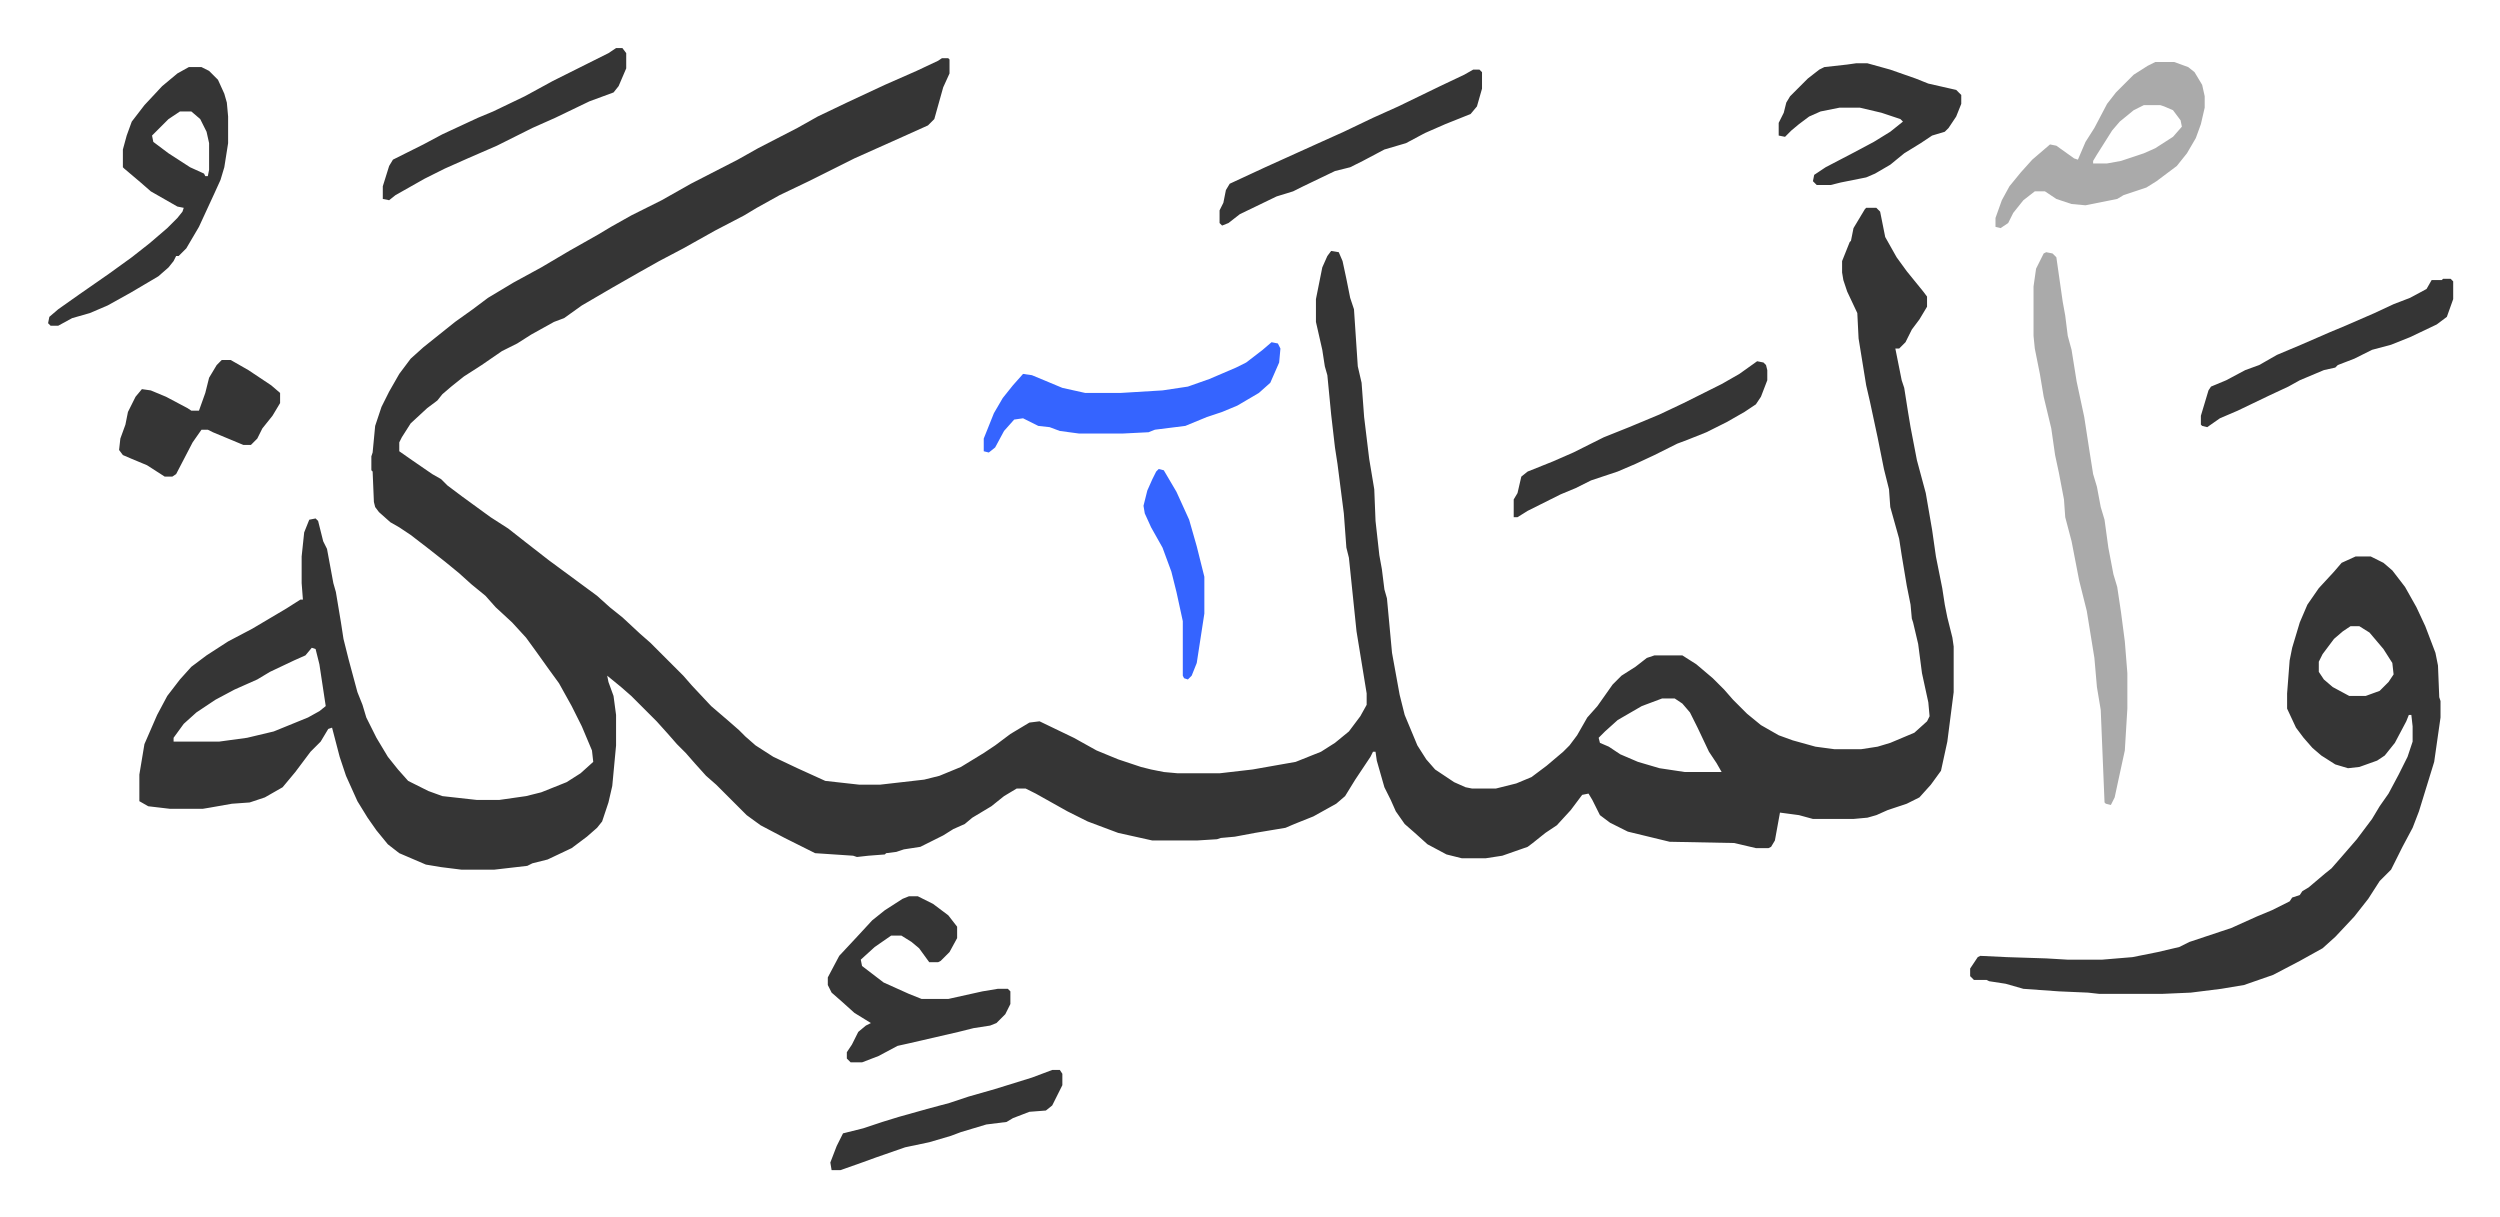
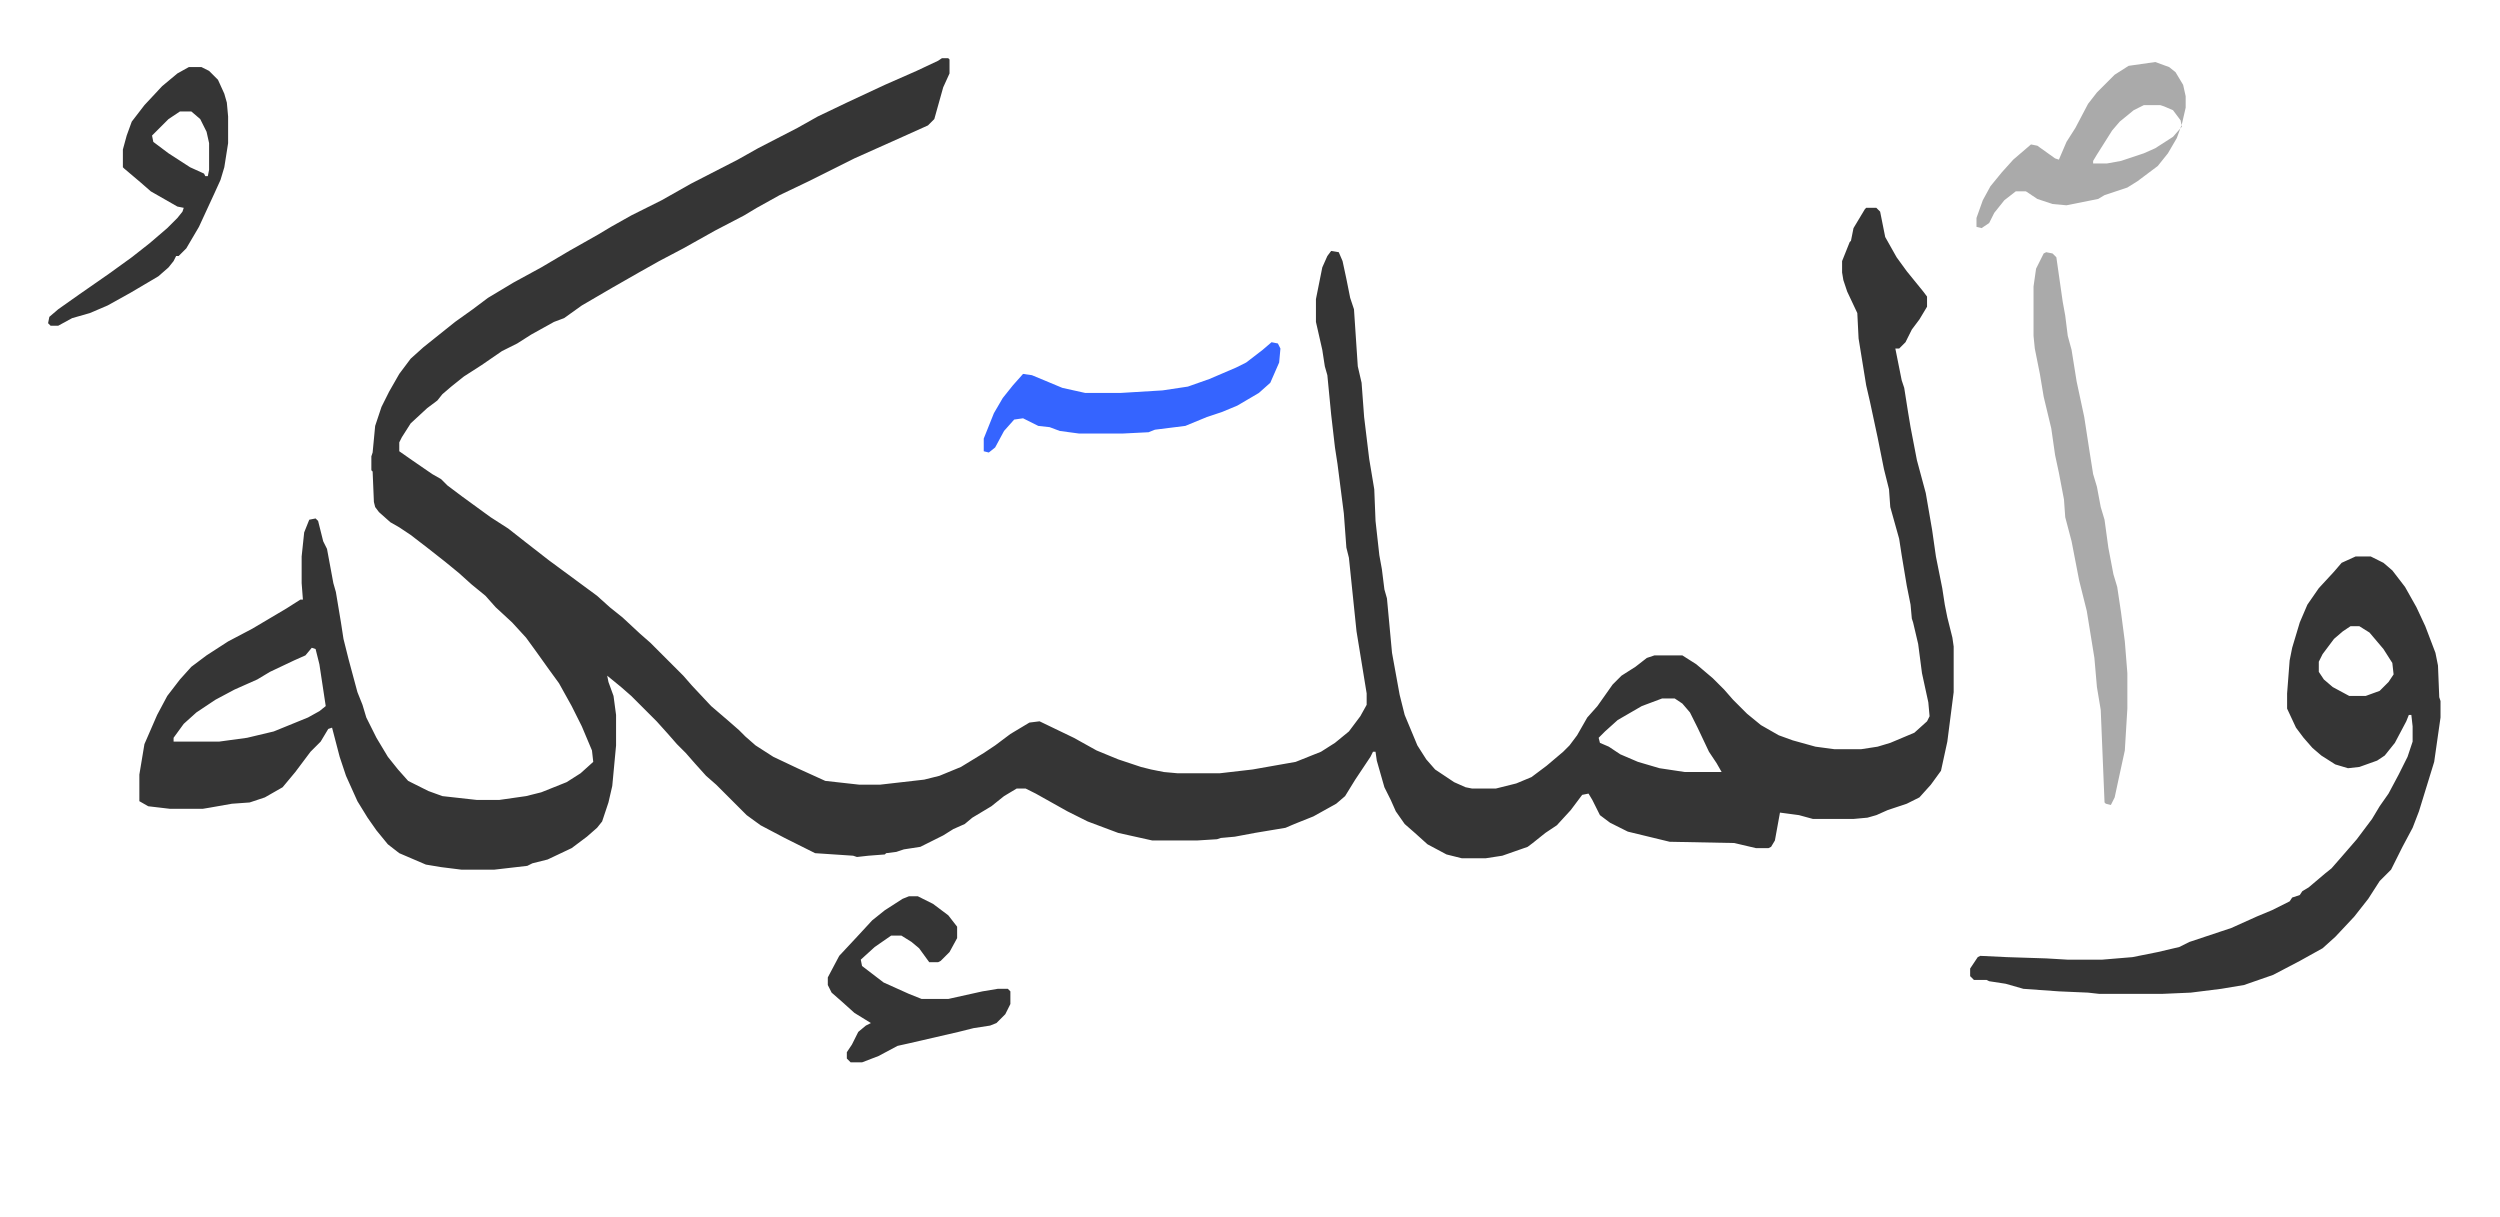
<svg xmlns="http://www.w3.org/2000/svg" role="img" viewBox="-37.92 300.08 1971.84 959.84">
  <path fill="#353535" id="rule_normal" d="M705 346h5l1 1v11l-5 11-7 25-5 5-20 9-38 17-36 18-23 11-18 10-10 6-23 12-25 14-19 10-16 9-21 12-24 14-14 10-8 3-18 10-11 7-12 6-16 11-14 9-10 8-7 6-4 5-8 6-13 12-7 11-2 4v7l10 7 16 11 7 4 5 5 12 9 11 8 11 8 14 9 14 11 18 14 19 14 19 14 10 9 10 8 14 13 8 7 26 26 7 8 15 16 14 12 8 7 5 5 8 7 14 9 19 9 22 10 27 3h16l35-4 12-3 17-7 18-11 9-6 12-9 15-9 8-1 27 13 18 10 17 7 18 6 8 2 10 2 11 1h33l26-3 34-6 20-8 11-7 11-9 9-12 5-9v-9l-8-49-6-58-2-8-2-27-5-39-2-13-3-26-3-31-2-7-2-13-5-22v-18l5-25 4-9 3-4 6 1 3 7 3 14 3 15 3 9 3 45 3 13 2 27 4 33 4 24 1 25 3 27 2 11 2 16 2 7 4 43 6 33 4 16 10 24 7 11 7 8 15 10 9 4 5 1h19l16-4 12-5 12-9 13-11 5-5 6-8 8-14 8-9 12-17 7-7 11-7 9-7 6-2h22l11 7 13 11 9 9 7 8 11 11 11 9 14 8 11 4 18 5 15 2h21l13-2 10-3 19-8 10-9 2-4-1-11-5-23-3-23-4-17-1-3-1-11-3-15-4-24-2-13-7-25-1-14-4-16-5-25-6-28-3-13-6-37-1-20-8-17-3-9-1-6v-9l6-15 1-1 2-10 9-15 1-1h8l3 3 4 20 9 16 8 11 13 16 3 4v8l-6 10-6 8-5 10-5 5h-3l5 25 2 6 3 19 2 12 5 26 7 26 5 29 3 21 5 25 2 13 2 10 4 16 1 7v36l-5 39-5 23-8 11-9 10-10 5-15 5-9 4-7 2-11 1h-32l-11-3-15-2-4 22-3 5-2 1h-10l-17-4-51-1-33-8-14-7-8-6-6-12-3-5-5 1-9 12-11 12-9 6-10 8-4 3-20 7-13 2h-19l-12-3-15-8-10-9-8-7-7-10-4-9-5-10-6-21-1-7h-2l-2 4-12 18-8 13-7 6-18 10-15 6-7 3-24 4-16 3-11 1-3 1-16 1h-35l-27-6-24-9-16-8-25-14-8-4h-7l-10 6-10 8-15 9-6 5-9 4-8 5-10 5-8 4-13 2-6 2-8 1-1 1-13 1-9 1-3-1-30-2-24-12-19-10-11-8-24-24-8-7-9-10-7-8-7-7-7-8-9-10-20-20-8-7-11-9 1 5 4 11 2 15v24l-3 32-3 13-5 15-4 5-8 7-12 9-19 9-12 3-4 2-26 3h-26l-16-2-12-2-21-9-9-7-9-11-7-10-8-13-9-20-5-15-6-23-3 1-6 10-8 8-12 16-10 12-14 8-12 4-14 1-17 3-6 1H96l-17-2-7-4v-21l4-24 10-23 8-15 10-13 9-10 12-9 17-11 19-10 27-16 11-7h2l-1-13v-21l2-19 4-10 5-1 2 2 4 16 3 6 5 27 2 7 4 24 2 13 4 16 7 26 4 10 3 10 8 16 9 15 8 10 8 9 16 8 11 4 27 3h18l21-3 12-3 20-8 11-7 10-9-1-9-8-19-8-16-10-18-8-11-10-14-8-11-11-12-13-12-8-9-11-9-10-9-11-9-14-11-13-10-9-6-7-4-9-8-3-4-1-4-1-24-1-1v-11l1-3 2-21 5-15 6-12 8-14 9-12 10-9 10-8 15-12 14-10 12-9 20-12 22-12 22-13 23-13 10-6 16-9 24-12 23-13 37-19 16-9 31-16 16-9 23-11 30-14 25-11 17-8zM208 811l-5 6-9 4-19 9-10 6-18 8-15 8-15 10-10 9-8 11v3h36l22-3 21-5 27-11 9-5 5-4-5-33-3-12zm1065 40l-16 6-19 11-10 9-5 5 1 4 7 3 9 6 14 6 17 5 20 3h29l-4-7-6-9-9-19-6-12-6-7-6-4zm547-112h12l10 5 7 6 10 13 9 16 7 15 8 21 2 10 1 25 1 3v13l-5 35-12 39-5 13-8 15-4 8-5 10-9 9-9 14-11 14-15 16-10 9-18 10-21 11-23 8-18 3-24 3-23 1h-49l-9-1-23-1-28-2-14-4-13-2-2-1h-10l-3-3v-6l6-9 2-1 21 1 31 1 17 1h27l24-2 20-4 17-4 8-4 24-8 9-3 20-9 12-5 14-7 2-3 6-2 2-3 5-3 13-11 5-4 7-8 13-15 12-16 6-10 7-10 8-15 7-14 4-12v-12l-1-9h-2l-2 5-9 17-8 10-6 4-14 5-9 1-10-3-11-7-7-6-7-8-6-8-7-15v-12l2-26 2-10 6-20 6-14 9-13 12-13 6-7zm-4 55l-6 4-7 6-9 12-3 6v8l4 6 7 6 13 7h13l11-4 7-7 4-6-1-9-7-11-11-13-8-5z" />
  <path fill="#aaa" id="rule_hamzat_wasl" d="M1576 499l5 1 3 3 3 21 2 14 2 11 2 16 3 11 4 25 6 28 4 26 3 19 3 10 3 16 3 10 3 22 4 21 3 10 3 20 3 23 2 25v28l-2 33-5 23-3 14-3 6-4-1-1-1-3-73-3-18-2-23-6-37-6-24-6-31-5-19-1-14-4-21-3-14-3-21-6-25-3-18-4-20-1-10v-39l2-14 6-12z" />
  <path fill="#353535" id="rule_normal" d="M111 353h10l6 3 7 7 5 11 2 7 1 11v21l-3 19-3 10-5 11-12 26-10 17-6 6h-2l-2 4-4 5-8 7-22 13-18 10-14 6-14 4-11 6H2l-2-2 1-5 7-6 17-12 23-16 18-13 14-11 14-12 8-8 4-5 1-3-5-1-21-12-8-7-13-11-1-1v-14l3-11 4-11 10-13 14-15 12-10zm-7 35l-9 6-8 8-5 5 1 5 12 9 17 11 11 5 1 2h2l1-5v-21l-2-9-5-10-7-6zm575 619h7l12 6 12 9 7 9v9l-6 11-7 7-2 1h-7l-8-11-6-5-8-5h-8l-13 9-11 10 1 5 17 13 20 9 10 4h21l27-6 12-2h8l2 2v10l-4 8-7 7-5 2-13 2-12 3-39 9-9 2-15 8-13 5h-9l-3-3v-5l4-6 5-10 6-5 4-2-13-8-10-9-8-7-3-6v-6l9-17 14-15 12-13 10-8 14-9z" />
-   <path fill="#aaa" id="rule_hamzat_wasl" d="M1662 349h15l11 4 5 4 6 10 2 9v9l-3 13-4 11-7 12-8 10-16 12-8 5-18 6-5 3-25 5-11-1-12-4-9-6h-8l-9 7-8 10-4 8-6 4-4-1v-7l5-14 6-11 9-11 9-10 14-12 5 1 14 10 3 1 6-14 7-11 10-19 7-9 14-14 11-7zm-9 34l-8 4-11 9-6 7-12 19-3 5v2h11l11-2 18-6 9-4 14-9 7-8-1-5-6-8-7-3-3-1z" />
+   <path fill="#aaa" id="rule_hamzat_wasl" d="M1662 349l11 4 5 4 6 10 2 9v9l-3 13-4 11-7 12-8 10-16 12-8 5-18 6-5 3-25 5-11-1-12-4-9-6h-8l-9 7-8 10-4 8-6 4-4-1v-7l5-14 6-11 9-11 9-10 14-12 5 1 14 10 3 1 6-14 7-11 10-19 7-9 14-14 11-7zm-9 34l-8 4-11 9-6 7-12 19-3 5v2h11l11-2 18-6 9-4 14-9 7-8-1-5-6-8-7-3-3-1z" />
  <path fill="#3564ff" id="rule_madd_obligatory_4_5_vowels" d="M965 570l5 1 2 4-1 11-7 16-9 8-17 10-12 5-12 4-17 7-24 3-5 2-20 1h-35l-15-2-8-3-9-1-12-6-7 1-8 9-7 13-5 4-4-1v-10l8-20 7-12 8-10 8-9 7 1 24 10 18 4h28l33-2 20-3 17-6 21-9 8-4 13-10z" />
-   <path fill="#353535" id="rule_normal" d="M1426 350h9l18 5 20 7 10 4 22 5 4 4v7l-4 10-6 9-3 3-10 3-9 6-13 8-11 9-12 7-7 3-20 4-8 2h-11l-3-3 1-5 9-6 23-12 15-8 13-8 10-8-2-2-15-5-17-4h-16l-15 3-9 4-8 6-6 5-5 5-5-1v-10l4-8 2-8 3-5 14-14 9-7 4-2 18-2zm-302 5h5l2 2v13l-4 14-5 6-20 8-16 7-15 8-17 5-17 9-10 5-12 3-25 12-8 4-13 4-29 14-9 7-5 2-2-2v-10l3-6 2-10 3-5 28-13 42-19 20-9 23-11 20-9 33-16 19-9zm224 230l5 1 2 2 1 4v8l-5 13-4 6-9 6-14 8-16 8-15 6-8 3-6 3-12 6-15 7-14 6-21 7-12 6-12 5-16 8-10 5-8 5h-3v-14l3-5 3-13 5-4 20-8 16-7 16-8 8-4 20-8 24-10 19-9 16-8 14-7 14-8zm-1211-1h7l14 8 18 12 7 6v8l-6 10-8 10-4 8-5 5h-6l-24-10-4-2h-5l-7 10-13 25-3 2h-6l-14-9-12-5-7-3-3-4 1-9 4-11 2-10 6-12 5-6 7 1 12 5 17 9 3 2h6l5-14 3-12 6-10zm1752-64h6l2 2v14l-5 14-8 6-21 10-15 6-15 4-14 7-13 5-2 2-9 2-19 8-9 5-15 7-25 12-14 6-10 7-4-1-1-1v-7l6-20 2-3 12-5 15-8 11-4 14-8 19-8 23-10 12-5 23-10 15-7 13-5 13-7 4-7h8zM448 338h5l3 4v12l-6 14-4 5-19 7-27 13-18 8-28 14-23 10-18 8-16 8-23 13-5 4-5-1v-10l5-16 3-5 24-12 15-8 28-13 12-5 25-12 22-12 32-16 12-6zm344 806h6l2 3v9l-8 16-5 4-13 1-13 5-5 3-16 2-10 3-10 3-8 3-17 5-19 4-23 8-11 4-17 6h-7l-1-6 5-13 5-10 16-4 15-5 13-4 25-7 15-4 15-5 21-6 29-9z" />
-   <path fill="#3564ff" id="rule_madd_obligatory_4_5_vowels" d="M876 670l4 1 10 17 10 22 6 21 6 24v29l-6 39-4 10-3 3-3-1-1-2v-43l-5-23-4-16-7-19-9-16-5-11-1-6 3-12 4-9 3-6z" />
</svg>